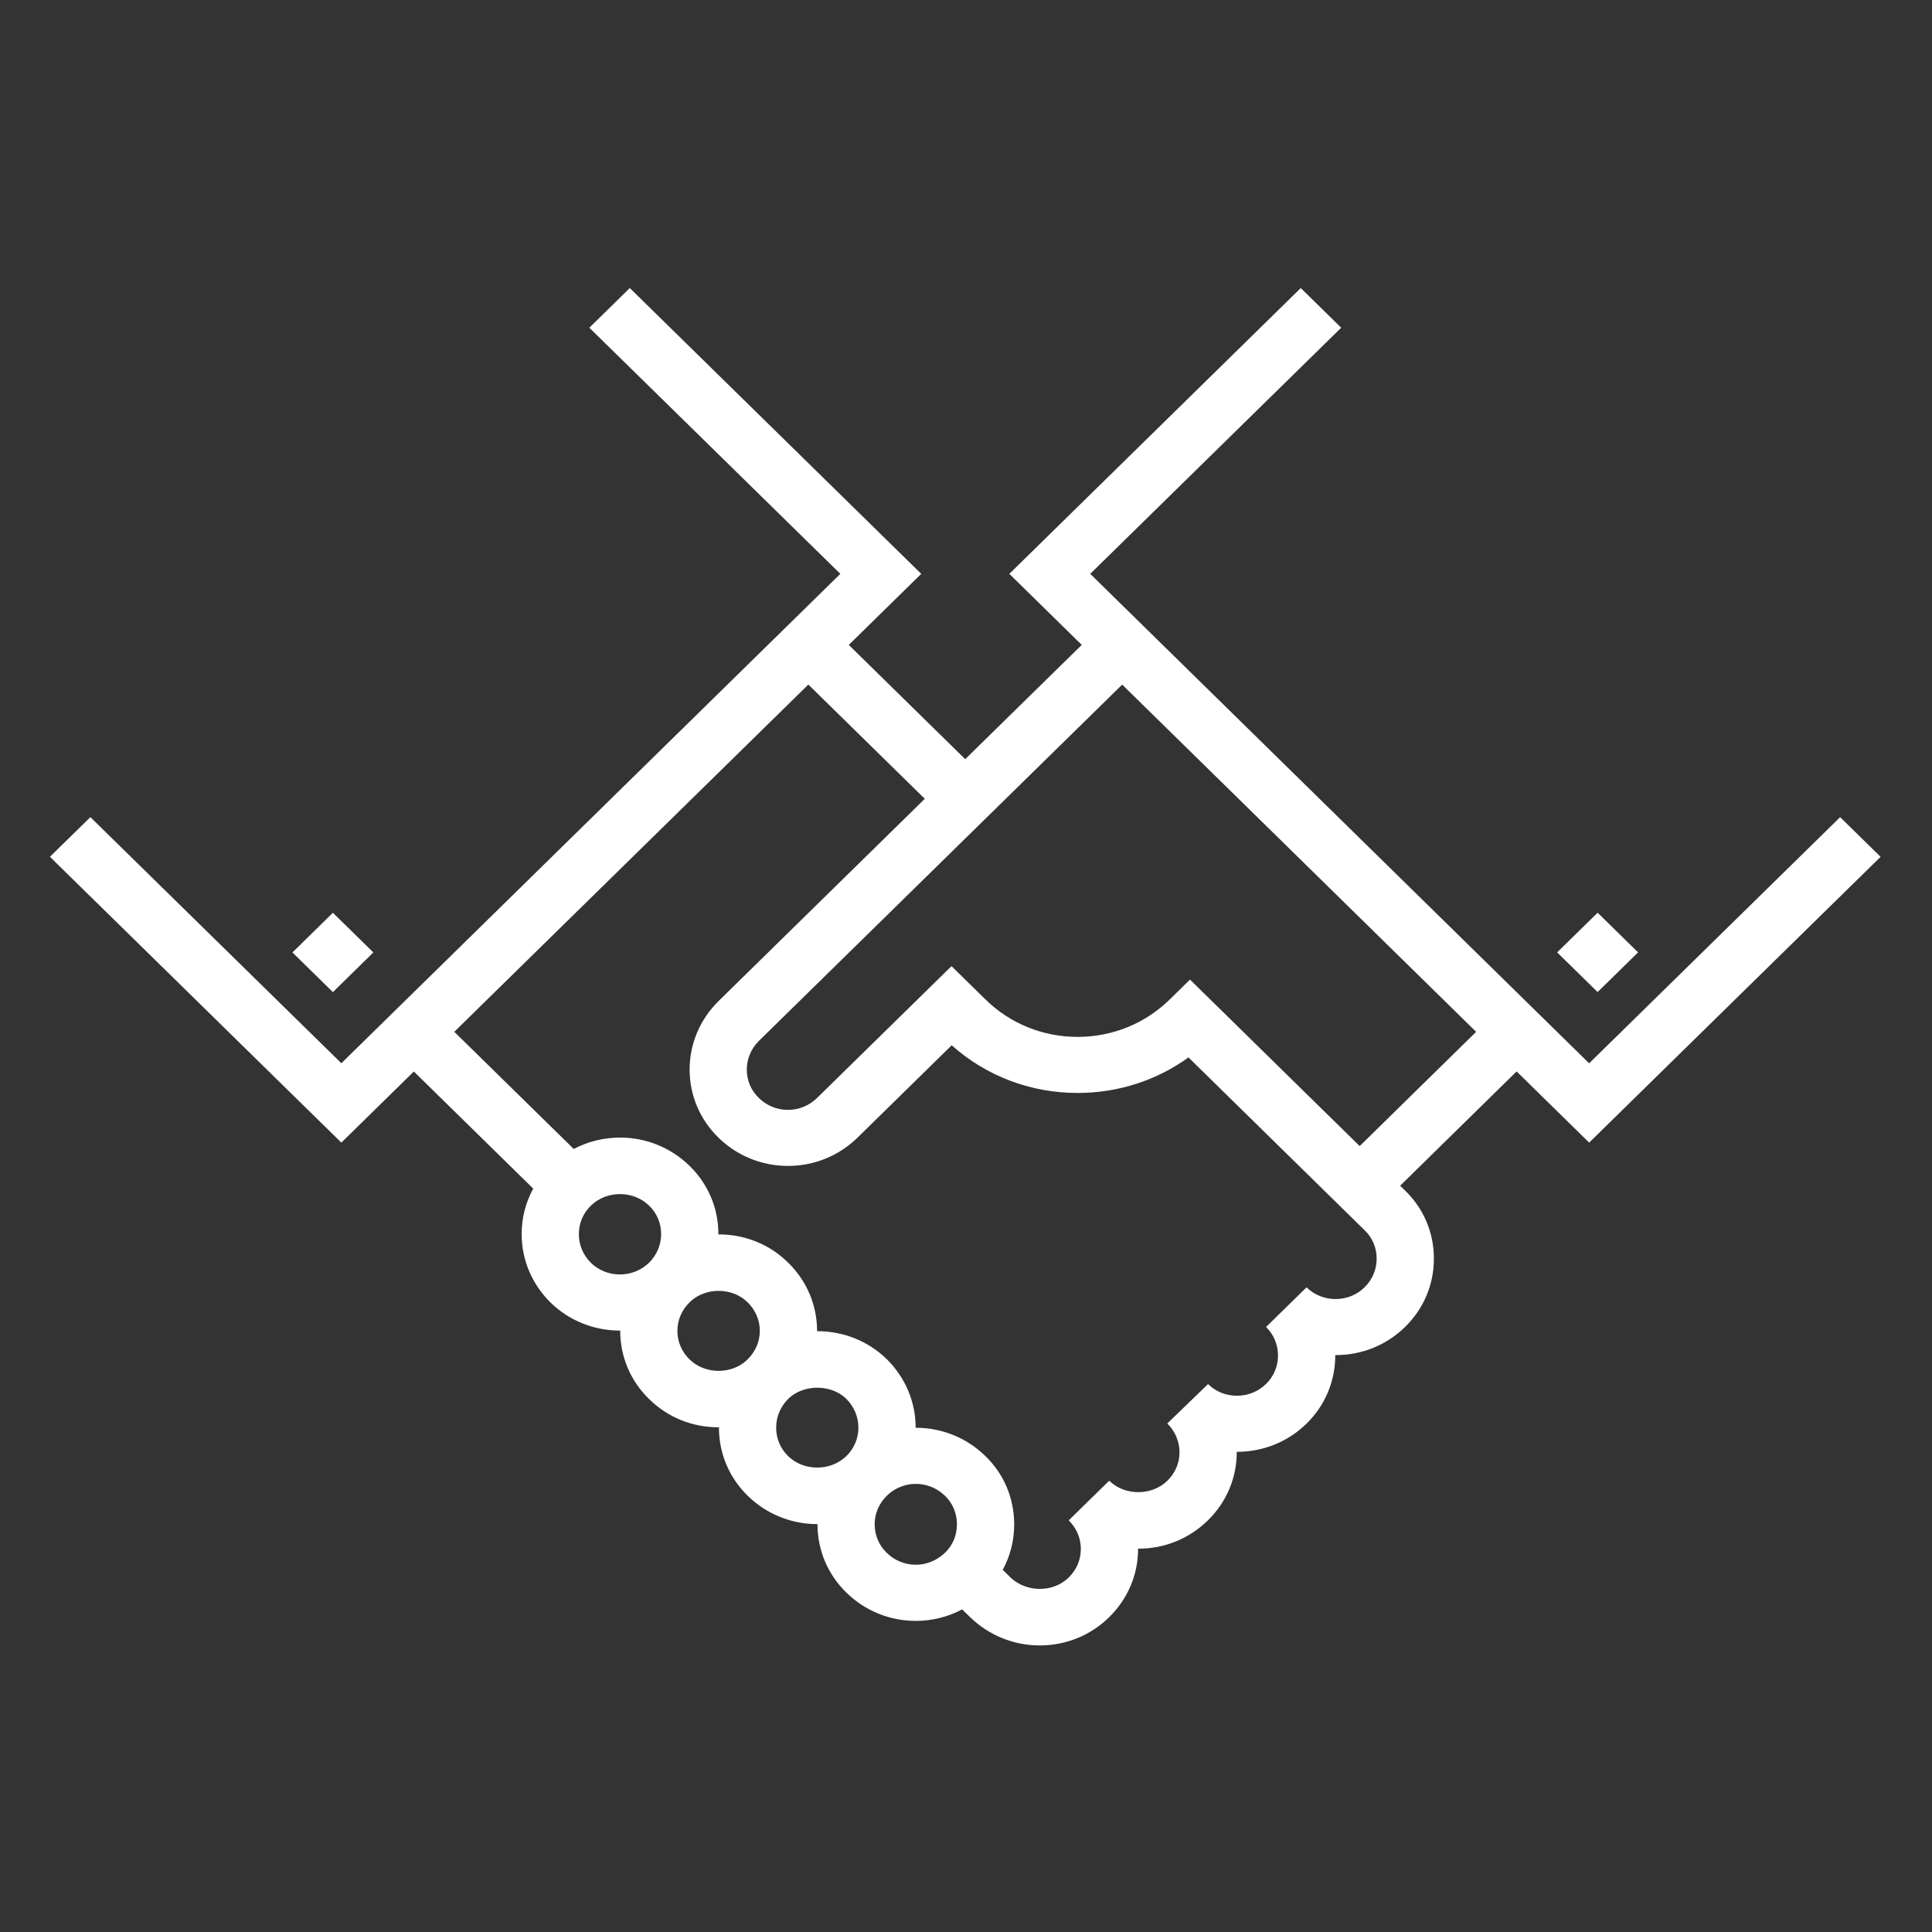
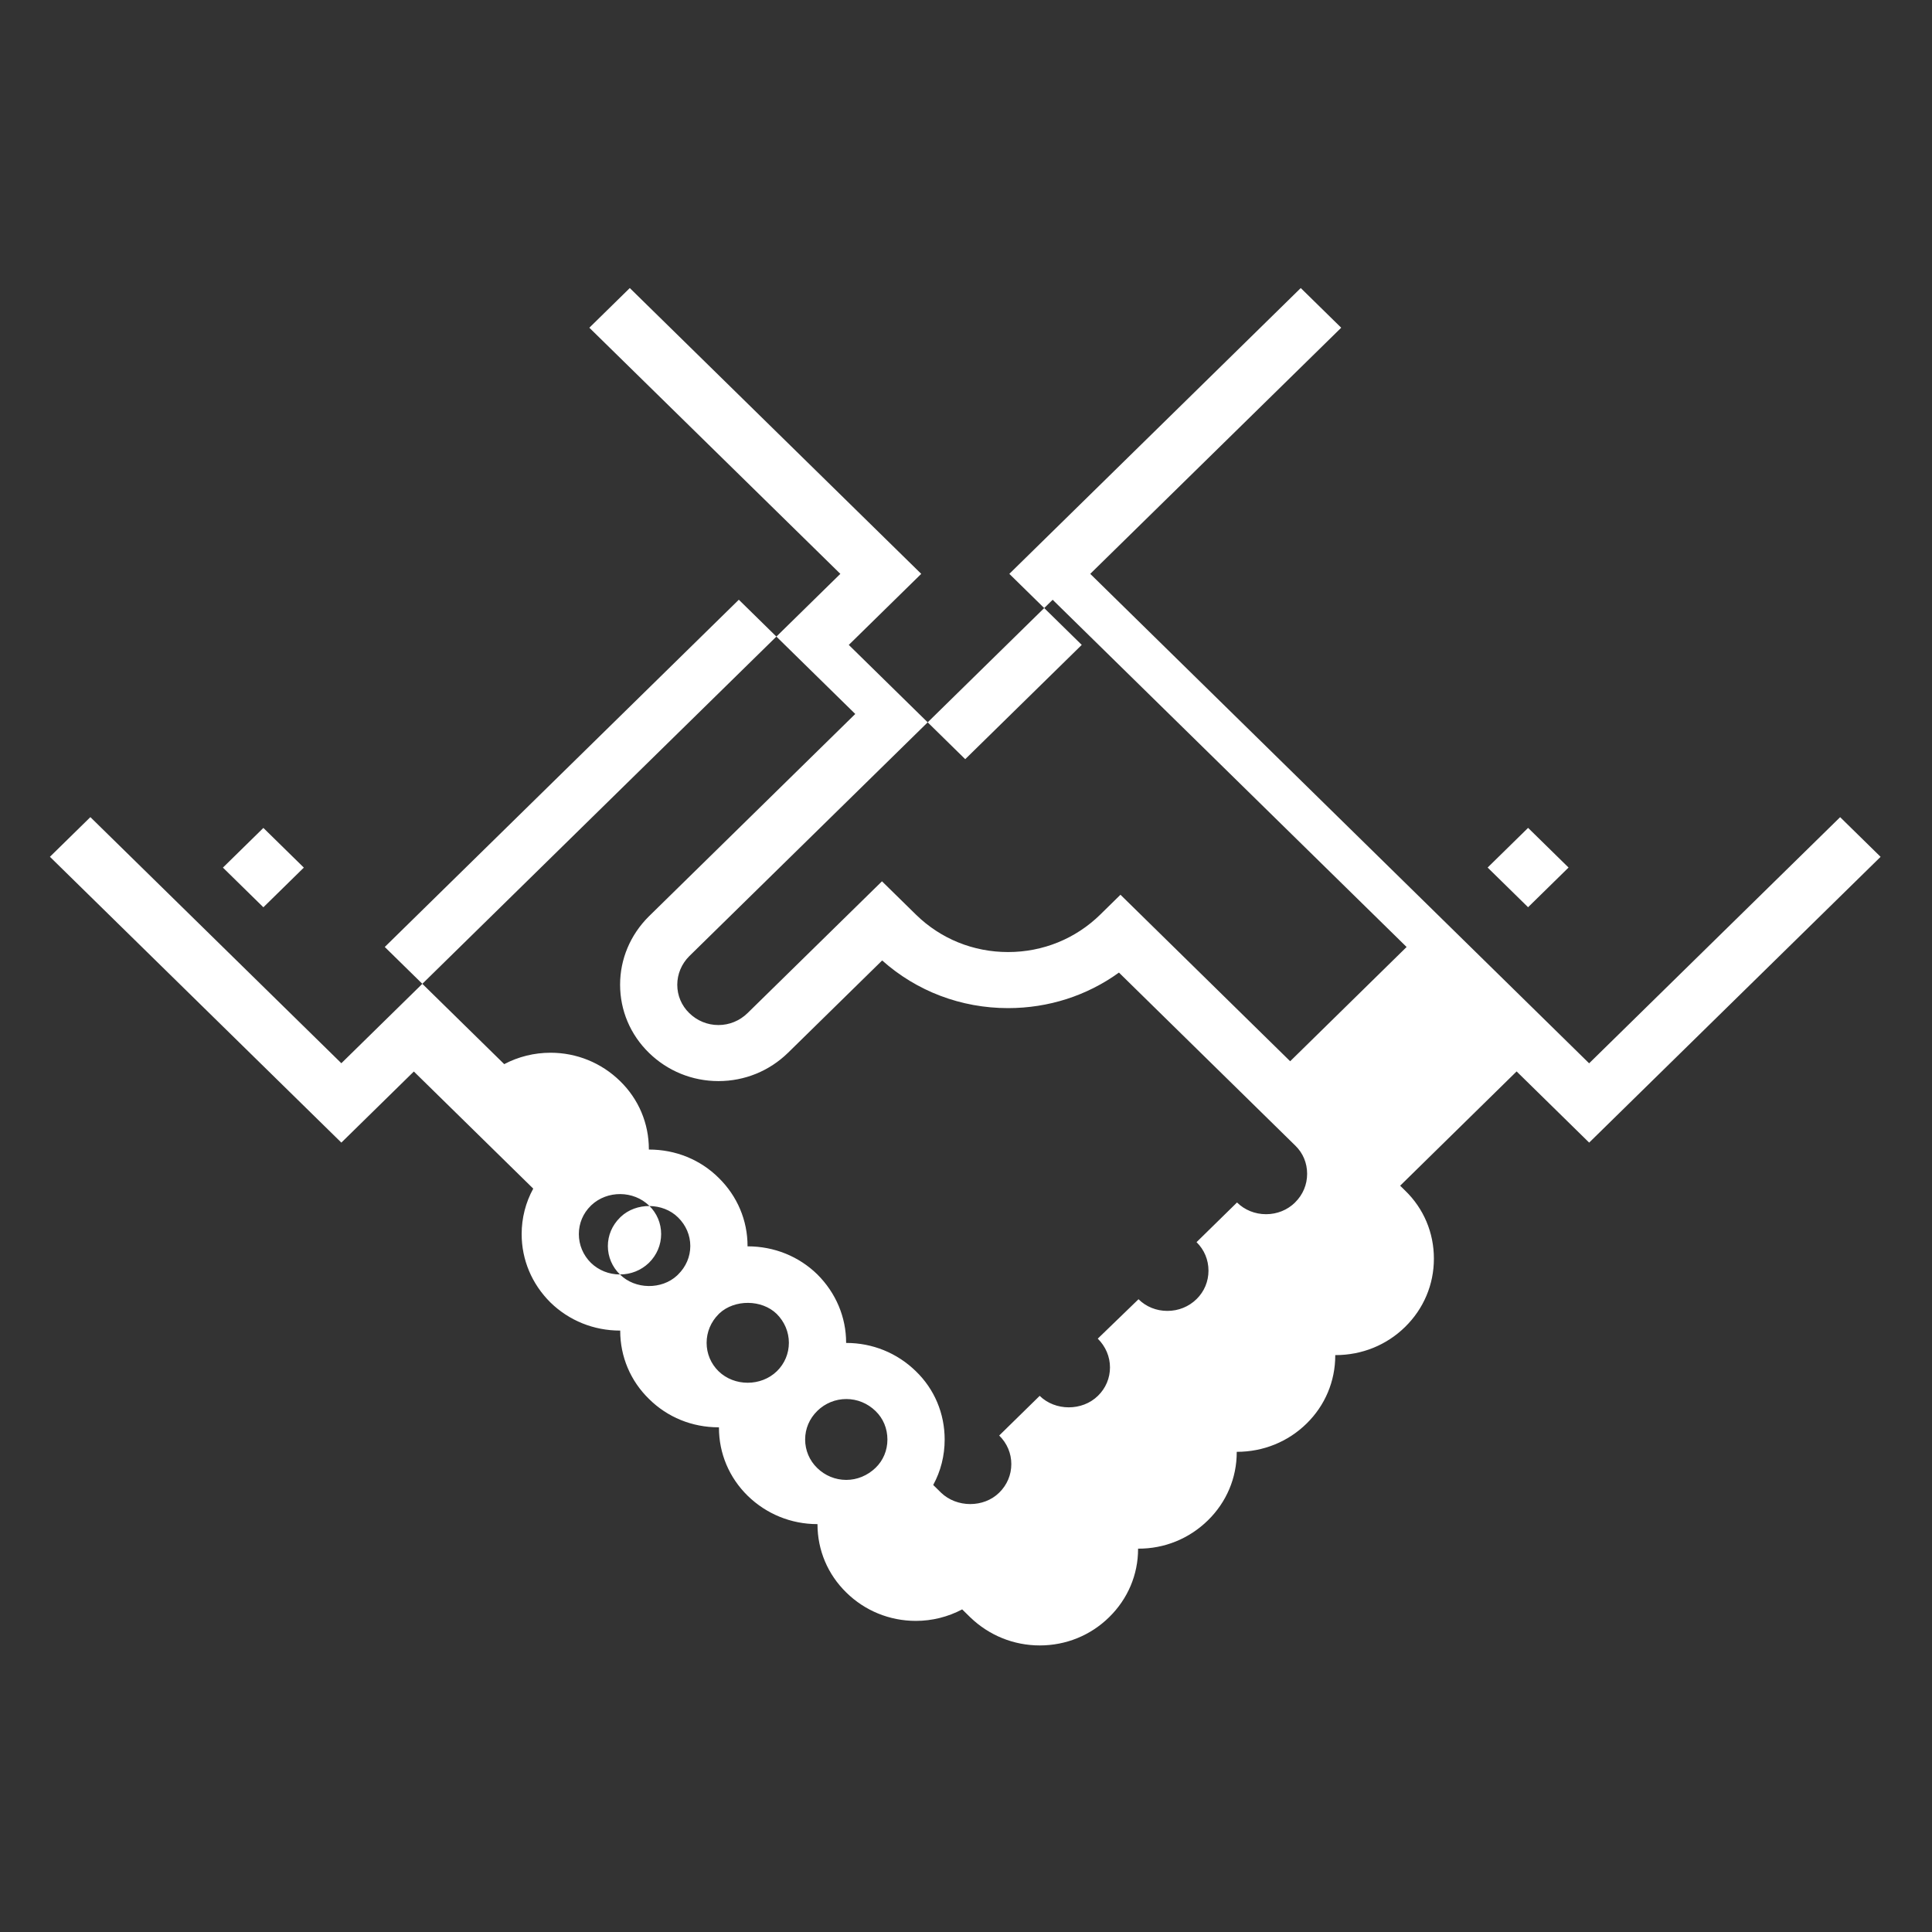
<svg xmlns="http://www.w3.org/2000/svg" xml:space="preserve" width="200mm" height="200mm" style="shape-rendering:geometricPrecision; text-rendering:geometricPrecision; image-rendering:optimizeQuality; fill-rule:evenodd; clip-rule:evenodd" viewBox="0 0 20000 20000">
  <rect x="0" y="0" width="20000" height="20000" fill="#333333" stroke="none" />
  <defs>
    <style type="text/css">  .fil0 {fill:white}  </style>
  </defs>
  <g id="Слой_x0020_1">
-     <path class="fil0" d="M16450.48 11828.72l3017.35 -2958.82 -418.76 -410.7 -2598.4 2548.11 -5164.54 -5066.86 2598.01 -2547.92 -418.77 -410.71 -3016.78 2958.63 749.64 735.43 -1206.21 1182.99 -1205.45 -1182.79 750.02 -735.63 -3016.97 -2958.63 -418.77 410.71 2598.4 2547.92 -5165.51 5066.09 -2598.2 -2547.73 -418.77 410.52 3016.97 2958.82 750.41 -736.01 1235.96 1212.35c-78.31,142.79 -119.95,303.42 -119.95,470.58 0,265.81 104.98,516.27 298.05,707.99 192.49,187.7 448.32,290.95 719.5,290.95l0.77 0c0.58,0 1.34,0 1.92,0 0,1.35 0,2.5 0,4.03 0.38,266.96 106.9,517.61 297.67,703.39 190.57,189.61 446.4,294.02 720.46,294.02 1.34,0 2.69,-0.19 4.22,-0.19 0,1.34 -0.19,2.68 -0.19,4.03 0,266.76 105.75,517.03 298.24,705.68 193.84,188.47 449.48,292.49 719.51,292.49 0.77,0 1.53,0 2.3,0 0,0.77 0,1.34 0,2.11 0.19,268.3 106.71,519.52 299.01,706.65 192.11,188.65 447.37,292.67 718.36,293.06l0.38 0c168.89,0 332.79,-41.27 479.99,-118.99l83.87 82.14c194.6,187.69 450.24,290.95 719.7,290.95 271.37,0 526.62,-104.02 718.35,-292.87 193.07,-189.23 299.39,-440.46 299.01,-706.46 0,-0.76 0,-1.53 0,-2.49 272.52,1.73 529.31,-103.25 722.96,-293.06 192.49,-188.47 298.43,-438.92 298.43,-705.3 0,-1.16 0,-2.5 0,-4.03 0.77,0 0.77,0.19 2.31,0 272.52,0 528.73,-104.03 720.46,-292.3 191.73,-187.69 297.09,-438.15 297.09,-705.49 0,-1.35 0,-2.31 0,-3.46 1.34,0 2.88,0.19 3.84,0 272.52,0 527.78,-103.63 719.12,-291.52 192.69,-188.85 298.44,-440.07 298.05,-706.84 0.39,-269.07 -106.32,-519.91 -298.05,-704.92l-51.24 -50.28 1205.63 -1182.99 750.98 736.78 -0.38 0.57zm-10032.77 1364.55c-114,0 -221.28,-43.57 -300.35,-120.15 -80.8,-80.22 -125.13,-185.77 -125.13,-297.85 0,-111.12 43.76,-215.53 123.59,-293.26l5.38 -5.56c165.05,-155.46 436.61,-153.73 598.98,4.8 80.03,77.72 123.98,181.94 123.98,293.63 0,111.51 -44.53,217.06 -125.71,297.09l0 0c0,0 0,0 0,0l-2.88 2.88c-80.03,76.19 -185.58,118.22 -297.47,118.22l-0.39 0 0 0.2zm719.7 878.22c-80.41,-78.3 -124.94,-182.9 -125.13,-294.02 0,-110.74 44.72,-215.53 125.51,-294.79l7.1 -7.1c160.07,-152.58 438.54,-149.7 594.76,6.14 81.18,79.84 126.09,184.63 126.09,294.98 0,110.35 -44.71,214.76 -125.7,294.4l-11.9 11.71c-157.38,146.44 -432.4,146.24 -590.92,-11.51l0.19 0.19zm1020.82 1001.82c-79.65,-78.31 -123.6,-182.71 -123.6,-294.22 0,-111.31 44.14,-217.06 124.56,-297.09 0.19,-0.19 0.38,-0.38 0.57,-0.57l6.53 -6.72c157.95,-147.59 439.69,-145.28 593.99,5.18 80.99,81.18 125.9,187.12 125.9,298.82 -0.19,111.51 -43.95,215.53 -123.98,294.02 -164.28,159.68 -441.03,159.1 -603.78,0.58l-0.19 0zm1021.01 1001.43c-80.42,-78.11 -124.56,-183.09 -124.75,-295.17 0.19,-111.51 44.14,-215.53 125.52,-295.17 0.19,-0.19 0.38,-0.39 0.57,-0.58 0.19,-0.19 0.39,-0.38 0.58,-0.77 80.99,-78.68 187.31,-122.06 299.39,-122.06 112.85,0 220.13,43.76 302.85,124.18 79.26,76.38 122.83,180.97 122.83,294.97 0,112.28 -43.57,216.49 -122.45,292.68 -84.06,80.8 -191.92,125.32 -303.8,125.32 -112.85,-0.19 -219.56,-43.94 -300.93,-123.59l0.19 0.19zm4946.91 -2748.28c-79.65,78.11 -186.16,121.1 -299.97,121.1l-0.39 0c-114,0 -220.9,-42.99 -300.54,-121.29l-418.96 410.7c80.03,78.11 123.59,182.9 123.59,294.98 0,111.89 -43.56,216.3 -123.59,294.6 -80.22,78.69 -187.51,122.06 -301.51,122.06 -0.38,0 -0.38,0 -0.57,0 -114.19,0 -220.33,-42.99 -298.63,-120.72l-421.84 407.83c81.76,81.18 126.48,187.12 126.48,297.86 0,110.93 -43.95,215.33 -124.56,294.02 -163.51,160.06 -442.75,157.95 -603.2,0.38l-419.15 410.71c81.18,79.65 125.71,184.43 125.51,295.75 0.2,111.31 -44.14,216.29 -125.7,295.94 -160.45,157.95 -439.31,156.41 -601.86,-0.19l-80.99 -79.65c77.73,-142.41 118.8,-302.85 118.6,-470.4 0,-270.99 -106.7,-522.78 -299.01,-707.79 -193.26,-188.47 -448.51,-292.1 -718.92,-292.1 -0.77,0 -1.35,0 -2.12,0 0,-0.39 0,-0.96 0,-1.54 0,-264.85 -104.98,-515.49 -298.24,-708.18 -191.73,-187.12 -447.17,-290.18 -720.08,-290.18 -0.77,0 -1.34,0 -2.11,0 0,-1.15 0,-2.5 0,-3.84 0,-265.23 -106.13,-515.88 -297.47,-703.77 -190.2,-189.81 -446.79,-294.4 -722.39,-294.4 -0.57,0 -1.34,0 -1.92,0 0,-1.15 0.19,-2.31 0.19,-3.65 0,-267.53 -106.13,-518.37 -298.62,-705.69 -193.46,-188.84 -448.9,-292.86 -719.12,-292.86 -169.47,0 -333.18,40.87 -479.61,118.03l-1236.53 -1212.93 3665.08 -3594.65 1205.44 1182.61 -2138.36 2097.1c-190.96,190.76 -296.13,441.22 -296.13,705.3 0,266.77 106.13,517.41 298.43,705.11 193.26,188.85 448.9,292.87 719.12,292.87 0.77,0 0.96,0 1.34,0 270.61,0 526.05,-104.02 719.89,-293.44l974.19 -955.38c357.73,318.97 817.19,493.43 1303.7,493.43l0.19 0c418.58,-0.2 816.81,-128.97 1147.3,-367.91l1825.15 1790.79c79.45,76.58 123.02,180.02 122.83,292.3 0.19,112.08 -43.95,217.06 -124.75,296.32l-0.19 0.77zm-50.86 -1462.43l-1756.45 -1723.43 -209.57 205.55c-254.68,249.87 -593.61,387.67 -953.65,387.67 -360.42,0.19 -699.16,-137.6 -953.84,-387.29l-351.78 -345.07 -1391.42 1364.16c-81.56,79.84 -188.65,123.79 -301.5,123.79 -0.39,0 -0.58,0 -0.58,0 -112.85,0 -219.94,-43.76 -301.7,-123.79 -80.03,-77.92 -123.98,-182.13 -123.98,-293.25 0,-110.93 44.91,-216.87 124.56,-296.33l3761.42 -3689.07 3664.13 3594.46 -1205.45 1182.8 -0.19 -0.2zm2463.28 -2415.68l418.77 410.7 -418.96 410.71 -418.77 -410.71 418.96 -410.7zm-13092.34 0.57l418.77 410.71 -418.77 410.71 -418.77 -410.71 418.77 -410.71z" />
+     <path class="fil0" d="M16450.48 11828.72l3017.35 -2958.82 -418.76 -410.7 -2598.4 2548.11 -5164.54 -5066.86 2598.01 -2547.92 -418.77 -410.71 -3016.78 2958.63 749.64 735.43 -1206.21 1182.99 -1205.45 -1182.79 750.02 -735.63 -3016.97 -2958.63 -418.77 410.71 2598.4 2547.92 -5165.51 5066.09 -2598.2 -2547.73 -418.77 410.52 3016.97 2958.82 750.41 -736.01 1235.96 1212.35c-78.31,142.79 -119.95,303.42 -119.95,470.58 0,265.81 104.98,516.27 298.05,707.99 192.49,187.7 448.32,290.95 719.5,290.95l0.77 0c0.58,0 1.34,0 1.92,0 0,1.35 0,2.5 0,4.03 0.38,266.96 106.9,517.61 297.67,703.39 190.57,189.61 446.4,294.02 720.46,294.02 1.34,0 2.69,-0.19 4.22,-0.19 0,1.34 -0.19,2.68 -0.19,4.03 0,266.76 105.75,517.03 298.24,705.68 193.84,188.47 449.48,292.49 719.51,292.49 0.77,0 1.53,0 2.3,0 0,0.77 0,1.34 0,2.11 0.19,268.3 106.71,519.52 299.01,706.65 192.11,188.65 447.37,292.67 718.36,293.06l0.38 0c168.89,0 332.79,-41.27 479.99,-118.99l83.87 82.14c194.6,187.69 450.24,290.95 719.7,290.95 271.37,0 526.62,-104.02 718.35,-292.87 193.07,-189.23 299.39,-440.46 299.01,-706.46 0,-0.76 0,-1.53 0,-2.49 272.52,1.73 529.31,-103.25 722.96,-293.06 192.49,-188.47 298.43,-438.92 298.43,-705.3 0,-1.16 0,-2.5 0,-4.03 0.77,0 0.77,0.19 2.31,0 272.52,0 528.73,-104.03 720.46,-292.3 191.73,-187.69 297.09,-438.15 297.09,-705.49 0,-1.35 0,-2.31 0,-3.46 1.34,0 2.88,0.19 3.84,0 272.52,0 527.78,-103.63 719.12,-291.52 192.69,-188.85 298.44,-440.07 298.05,-706.84 0.39,-269.07 -106.32,-519.91 -298.05,-704.92l-51.24 -50.28 1205.63 -1182.99 750.98 736.78 -0.38 0.57zm-10032.77 1364.55c-114,0 -221.28,-43.57 -300.35,-120.15 -80.8,-80.22 -125.13,-185.77 -125.13,-297.85 0,-111.12 43.76,-215.53 123.59,-293.26l5.38 -5.56c165.05,-155.46 436.61,-153.73 598.98,4.8 80.03,77.72 123.98,181.94 123.98,293.63 0,111.51 -44.53,217.06 -125.71,297.09l0 0c0,0 0,0 0,0l-2.88 2.88c-80.03,76.19 -185.58,118.22 -297.47,118.22l-0.39 0 0 0.2zc-80.41,-78.3 -124.94,-182.9 -125.13,-294.02 0,-110.74 44.72,-215.53 125.51,-294.79l7.1 -7.1c160.07,-152.58 438.54,-149.7 594.76,6.14 81.18,79.84 126.09,184.63 126.09,294.98 0,110.35 -44.71,214.76 -125.7,294.4l-11.9 11.71c-157.38,146.44 -432.4,146.24 -590.92,-11.51l0.19 0.19zm1020.82 1001.82c-79.65,-78.31 -123.6,-182.71 -123.6,-294.22 0,-111.31 44.14,-217.06 124.56,-297.09 0.19,-0.19 0.38,-0.38 0.57,-0.57l6.53 -6.72c157.95,-147.59 439.69,-145.28 593.99,5.18 80.99,81.18 125.9,187.12 125.9,298.82 -0.19,111.51 -43.95,215.53 -123.98,294.02 -164.28,159.68 -441.03,159.1 -603.78,0.58l-0.19 0zm1021.01 1001.43c-80.42,-78.11 -124.56,-183.09 -124.75,-295.17 0.19,-111.51 44.14,-215.53 125.52,-295.17 0.19,-0.19 0.38,-0.39 0.57,-0.58 0.19,-0.19 0.39,-0.38 0.58,-0.77 80.99,-78.68 187.31,-122.06 299.39,-122.06 112.85,0 220.13,43.76 302.85,124.18 79.26,76.38 122.83,180.97 122.83,294.97 0,112.28 -43.57,216.49 -122.45,292.68 -84.06,80.8 -191.92,125.32 -303.8,125.32 -112.85,-0.19 -219.56,-43.94 -300.93,-123.59l0.19 0.19zm4946.91 -2748.28c-79.65,78.11 -186.16,121.1 -299.97,121.1l-0.39 0c-114,0 -220.9,-42.99 -300.54,-121.29l-418.96 410.7c80.03,78.11 123.59,182.9 123.59,294.98 0,111.89 -43.56,216.3 -123.59,294.6 -80.22,78.69 -187.51,122.06 -301.51,122.06 -0.38,0 -0.38,0 -0.57,0 -114.19,0 -220.33,-42.99 -298.63,-120.72l-421.84 407.83c81.76,81.18 126.48,187.12 126.48,297.86 0,110.93 -43.95,215.33 -124.56,294.02 -163.51,160.06 -442.75,157.95 -603.2,0.38l-419.15 410.71c81.18,79.65 125.71,184.43 125.51,295.75 0.2,111.31 -44.14,216.29 -125.7,295.94 -160.45,157.95 -439.31,156.41 -601.86,-0.19l-80.99 -79.65c77.73,-142.41 118.8,-302.85 118.6,-470.4 0,-270.99 -106.7,-522.78 -299.01,-707.79 -193.26,-188.47 -448.51,-292.1 -718.92,-292.1 -0.77,0 -1.35,0 -2.12,0 0,-0.39 0,-0.96 0,-1.54 0,-264.85 -104.98,-515.49 -298.24,-708.18 -191.73,-187.12 -447.17,-290.18 -720.08,-290.18 -0.77,0 -1.34,0 -2.11,0 0,-1.15 0,-2.5 0,-3.84 0,-265.23 -106.13,-515.88 -297.47,-703.77 -190.2,-189.81 -446.79,-294.4 -722.39,-294.4 -0.57,0 -1.34,0 -1.92,0 0,-1.15 0.19,-2.31 0.19,-3.65 0,-267.53 -106.13,-518.37 -298.62,-705.69 -193.46,-188.84 -448.9,-292.86 -719.12,-292.86 -169.47,0 -333.18,40.87 -479.61,118.03l-1236.53 -1212.93 3665.08 -3594.65 1205.44 1182.61 -2138.36 2097.1c-190.96,190.76 -296.13,441.22 -296.13,705.3 0,266.77 106.13,517.41 298.43,705.11 193.26,188.85 448.9,292.87 719.12,292.87 0.77,0 0.96,0 1.34,0 270.61,0 526.05,-104.02 719.89,-293.44l974.19 -955.38c357.73,318.97 817.19,493.43 1303.7,493.43l0.19 0c418.58,-0.2 816.81,-128.97 1147.3,-367.91l1825.15 1790.79c79.45,76.58 123.02,180.02 122.83,292.3 0.19,112.08 -43.95,217.06 -124.75,296.32l-0.19 0.77zm-50.86 -1462.43l-1756.45 -1723.43 -209.57 205.55c-254.68,249.87 -593.61,387.67 -953.65,387.67 -360.42,0.19 -699.16,-137.6 -953.84,-387.29l-351.78 -345.07 -1391.42 1364.16c-81.56,79.84 -188.65,123.79 -301.5,123.79 -0.39,0 -0.58,0 -0.58,0 -112.85,0 -219.94,-43.76 -301.7,-123.79 -80.03,-77.92 -123.98,-182.13 -123.98,-293.25 0,-110.93 44.91,-216.87 124.56,-296.33l3761.42 -3689.07 3664.13 3594.46 -1205.45 1182.8 -0.19 -0.2zm2463.28 -2415.68l418.77 410.7 -418.96 410.71 -418.77 -410.71 418.96 -410.7zm-13092.34 0.57l418.77 410.71 -418.77 410.71 -418.77 -410.71 418.77 -410.71z" />
  </g>
</svg>